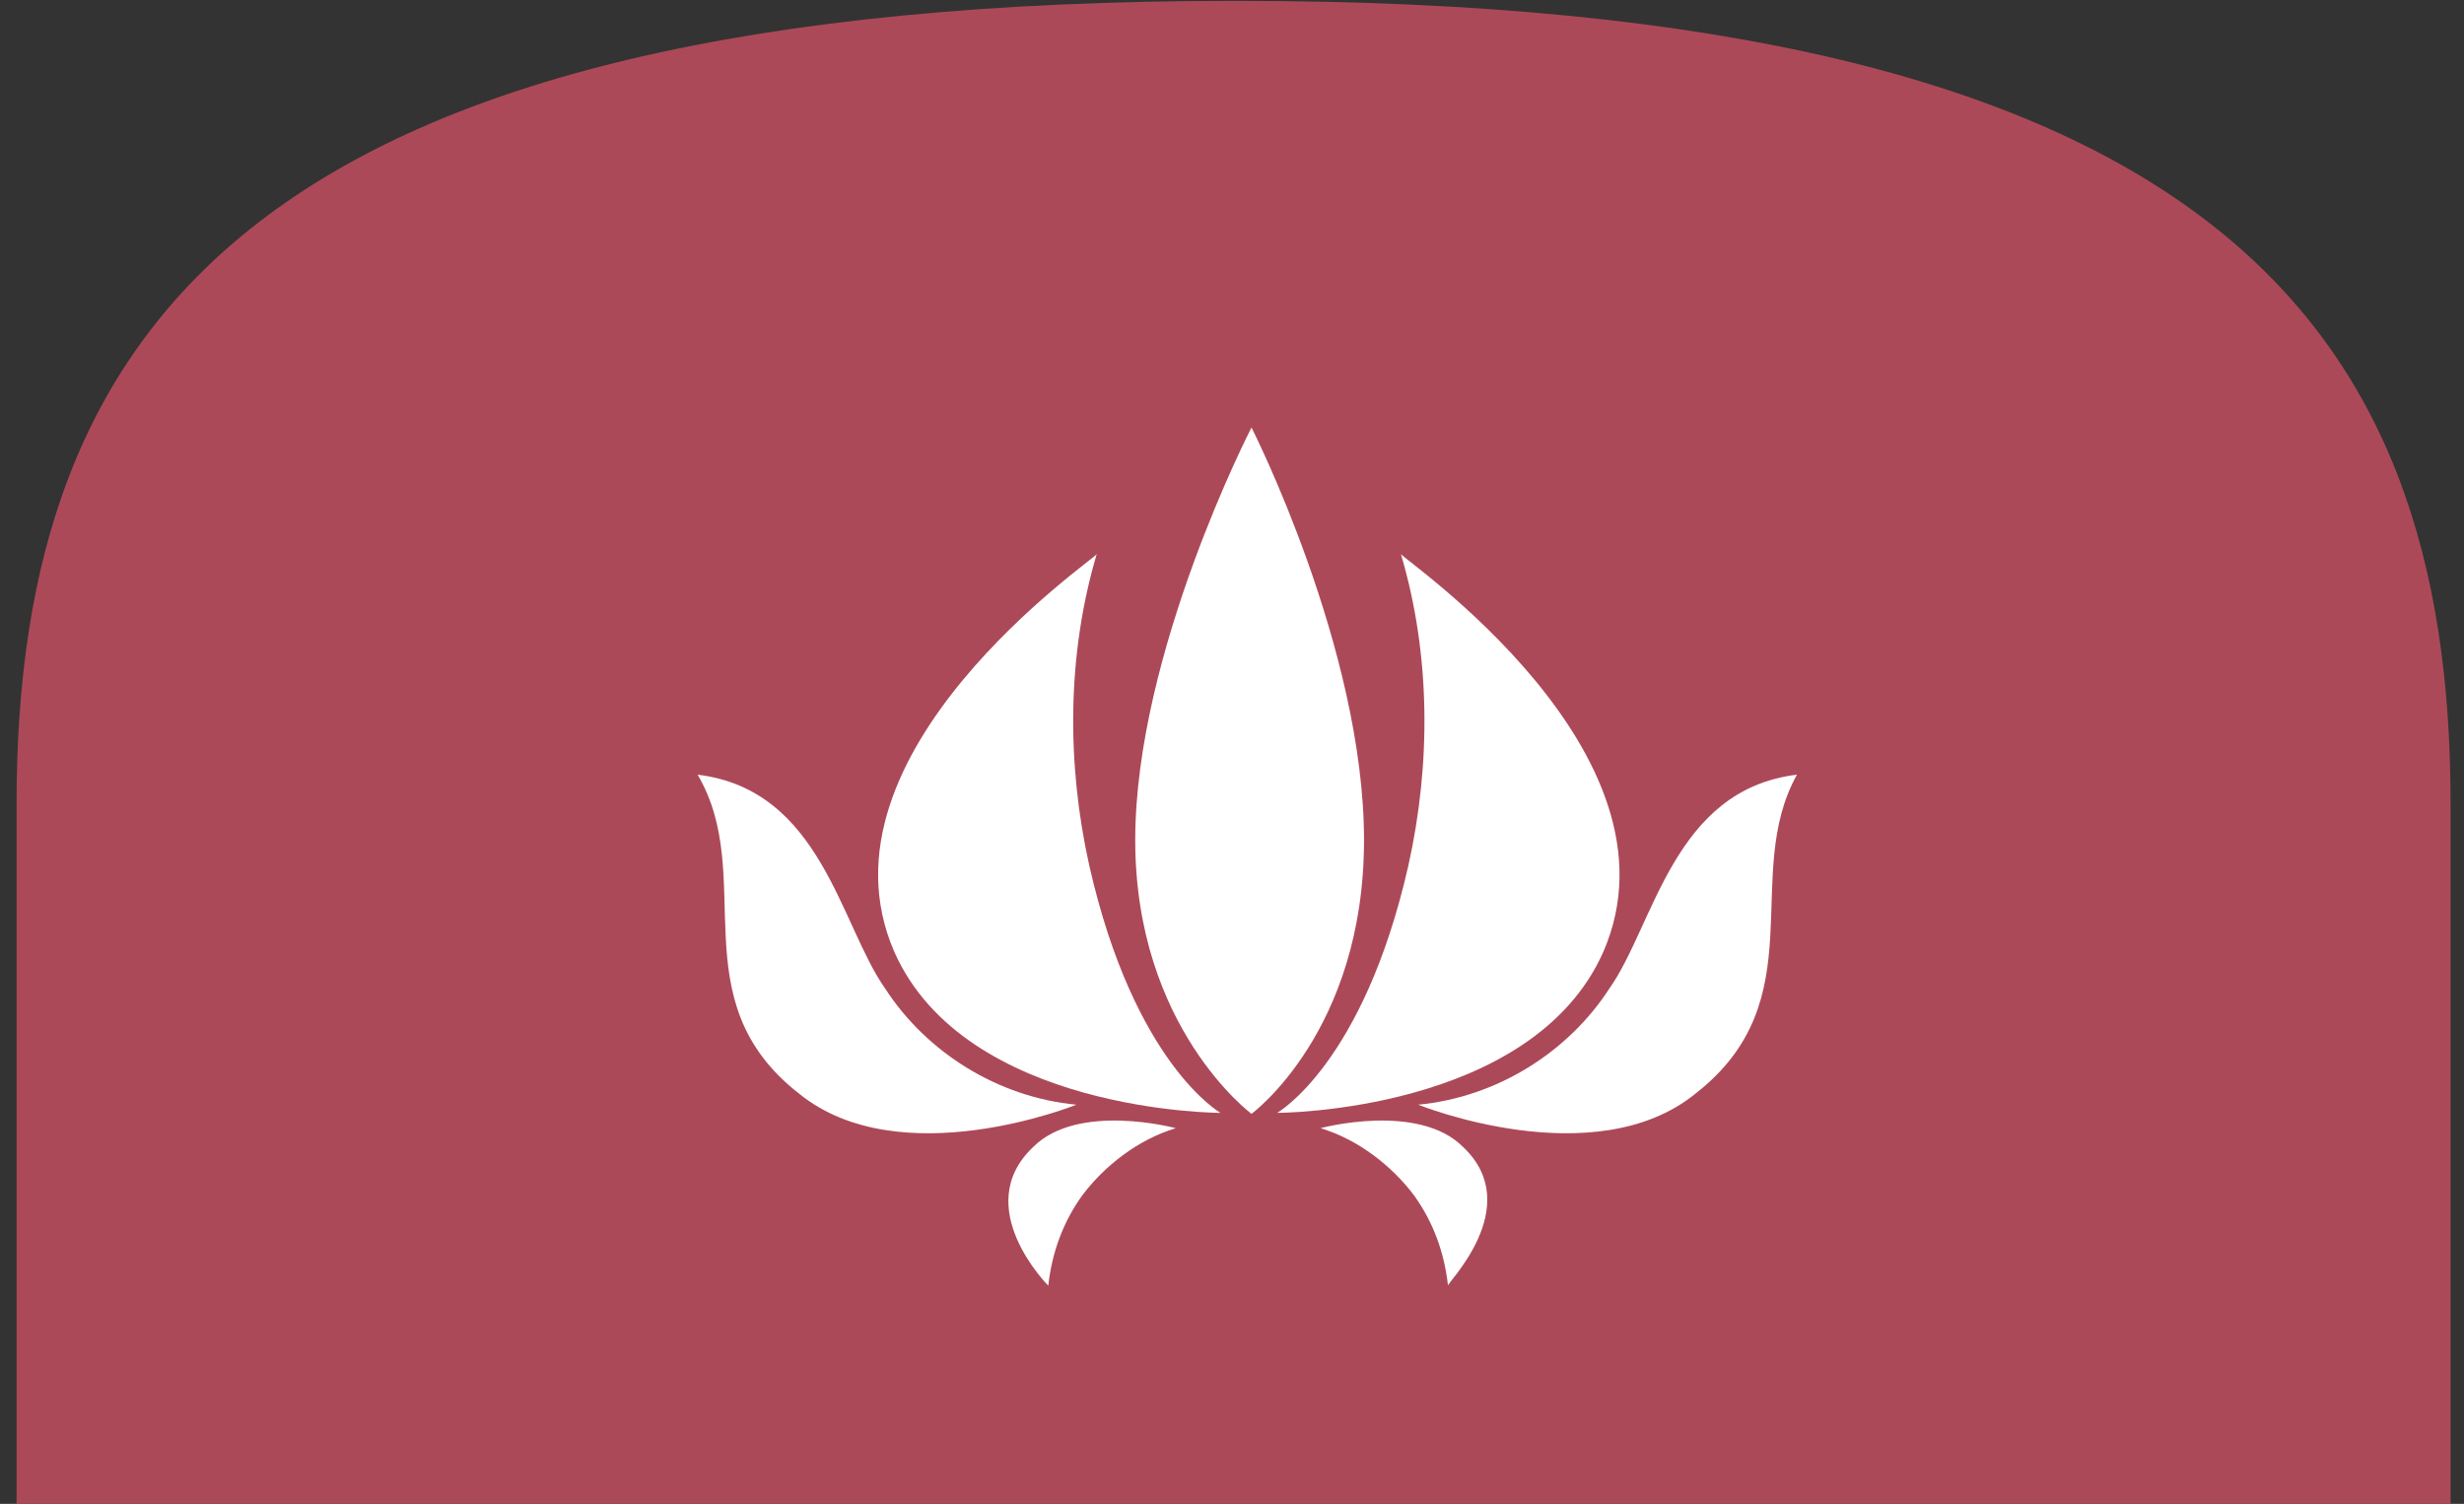
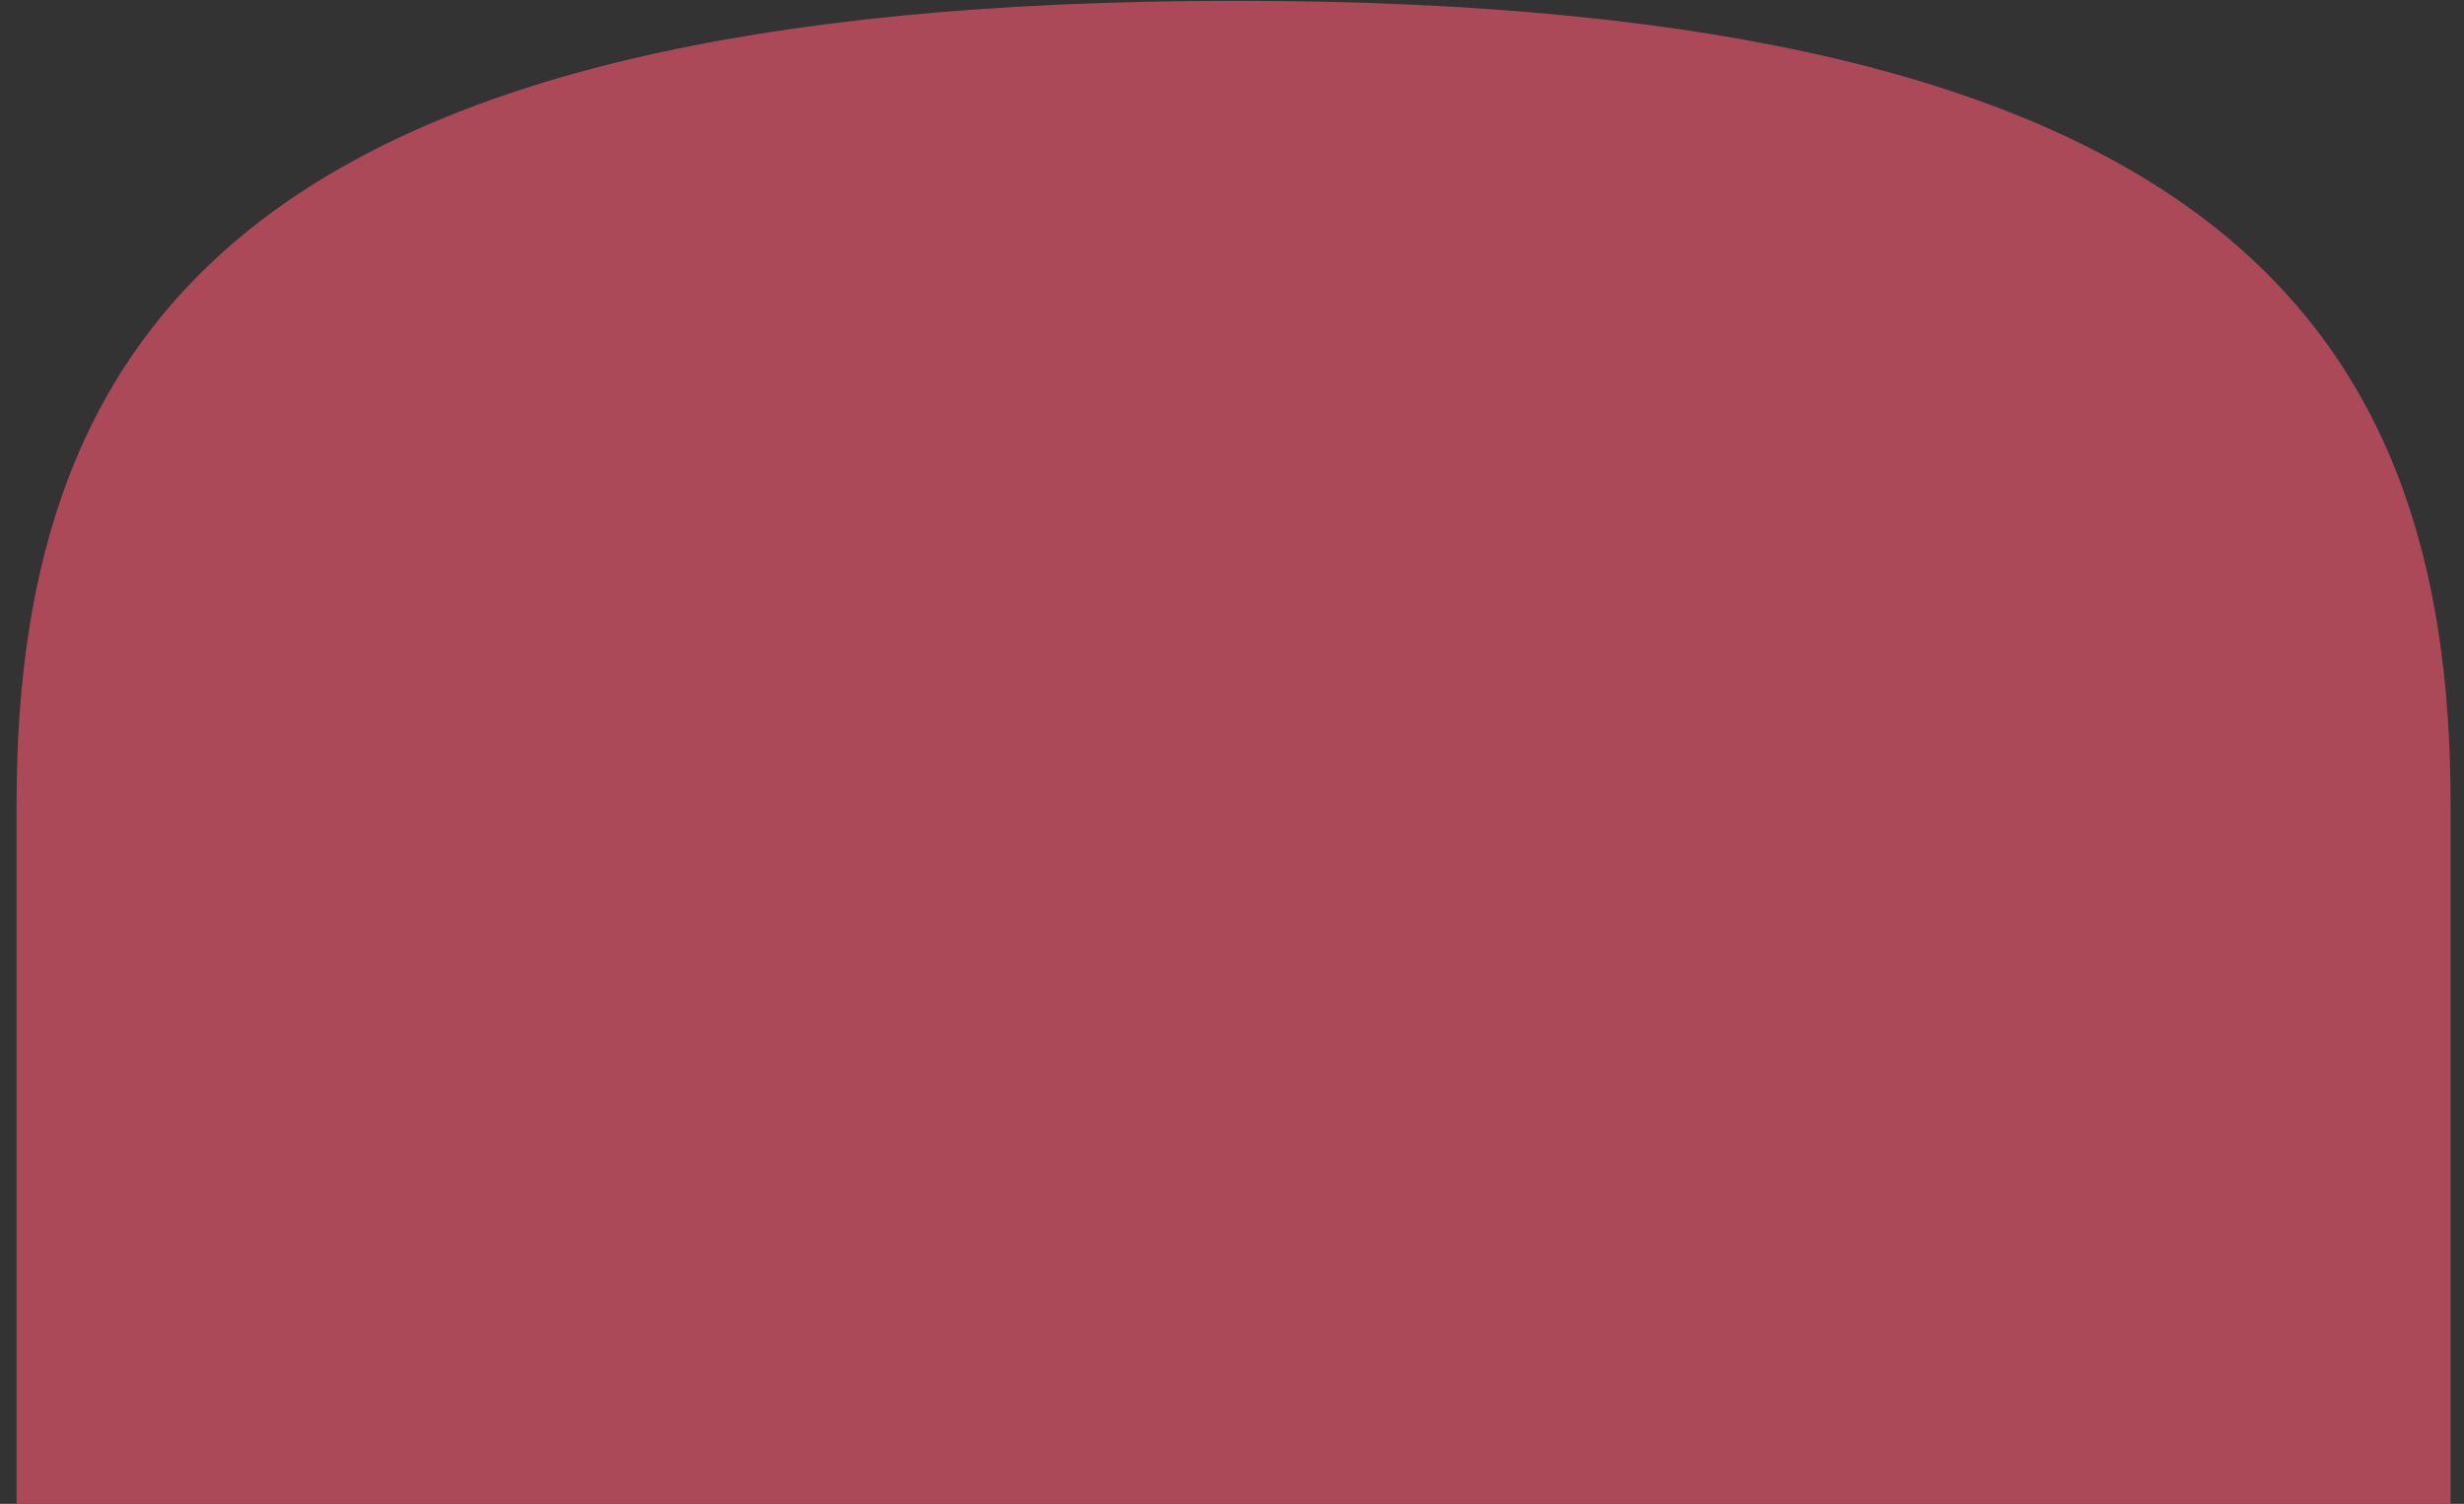
<svg xmlns="http://www.w3.org/2000/svg" xmlns:xlink="http://www.w3.org/1999/xlink" version="1.1" id="Group_637" x="0px" y="0px" viewBox="0 0 65.7 40.1" style="enable-background:new 0 0 65.7 40.1;" xml:space="preserve">
  <rect x="0" y="0" width="65.7" height="40.1" fill="#333333" stroke="none" />
  <style type="text/css">
	.st0{clip-path:url(#SVGID_2_);}
	.st1{fill:#AC4958;}
	.st2{clip-path:url(#SVGID_4_);}
	.st3{fill:#FFFFFF;}
</style>
  <g>
    <defs>
      <rect id="SVGID_1_" x="-6.4" y="-5.3" width="78.6" height="105.5" />
    </defs>
    <clipPath id="SVGID_2_">
      <use xlink:href="#SVGID_1_" style="overflow:visible;" />
    </clipPath>
    <g id="Group_166" transform="translate(0 0)" class="st0">
      <g id="Group_165" transform="translate(6.842 5.322)">
        <path id="Path_73" class="st1" d="M-6.4,34.8V16.1c0-12.8,6.4-21.4,32.5-21.4s32.4,8.7,32.4,21.4v18.7L-6.4,34.8z" />
      </g>
    </g>
  </g>
  <g>
    <defs>
-       <rect id="SVGID_3_" x="18.6" y="11.4" width="29.4" height="22.9" />
-     </defs>
+       </defs>
    <clipPath id="SVGID_4_">
      <use xlink:href="#SVGID_3_" style="overflow:visible;" />
    </clipPath>
    <g id="Group_645" class="st2">
      <g id="Group_638" transform="translate(11.67 0)">
        <path id="Path_452" class="st3" d="M24.7,22.4c0,5.1-3,7.3-3,7.3s-3.1-2.3-3.1-7.3s3.1-11,3.1-11S24.7,17.3,24.7,22.4" />
      </g>
      <g id="Group_639" transform="translate(15.454 3.474)">
        <path id="Path_453" class="st3" d="M27.3,21.9c-1.9,4.3-8.7,4.3-8.7,4.3s2.3-1.3,3.5-6.6c0.6-2.7,0.6-5.6-0.2-8.3     C21.9,11.4,29.6,16.6,27.3,21.9" />
      </g>
      <g id="Group_640" transform="translate(19.314 9.356)">
-         <path id="Path_454" class="st3" d="M25.9,19.8c-2.7,2.2-7.4,0.3-7.4,0.3c2.1-0.2,4-1.4,5.1-3.1c1.2-1.7,1.7-5.3,5-5.7     C27.1,14,29.1,17.3,25.9,19.8" />
-       </g>
+         </g>
      <g id="Group_641" transform="translate(16.61 18.482)">
        <path id="Path_455" class="st3" d="M22.4,12.1c-1.2-1.2-3.8-0.5-3.8-0.5c1,0.3,1.9,1,2.5,1.8c0.5,0.7,0.8,1.5,0.9,2.4     C21.9,15.8,24.1,13.7,22.4,12.1" />
      </g>
      <g id="Group_642" transform="translate(4.843 3.474)">
-         <path id="Path_456" class="st3" d="M19,21.9c1.9,4.3,8.7,4.3,8.7,4.3s-2.3-1.3-3.5-6.6c-0.6-2.7-0.6-5.6,0.2-8.3     C24.4,11.4,16.7,16.6,19,21.9" />
-       </g>
+         </g>
      <g id="Group_643" transform="translate(0 9.356)">
        <path id="Path_457" class="st3" d="M21.3,19.8c2.7,2.2,7.4,0.3,7.4,0.3c-2.1-0.2-4-1.4-5.1-3.1c-1.2-1.7-1.7-5.3-5-5.7     C20.2,14,18.1,17.3,21.3,19.8" />
      </g>
      <g id="Group_644" transform="translate(8.351 18.482)">
-         <path id="Path_458" class="st3" d="M19.2,12.1c1.2-1.2,3.8-0.5,3.8-0.5c-1,0.3-1.9,1-2.5,1.8c-0.5,0.7-0.8,1.5-0.9,2.4     C19.6,15.8,17.5,13.7,19.2,12.1" />
-       </g>
+         </g>
    </g>
  </g>
</svg>